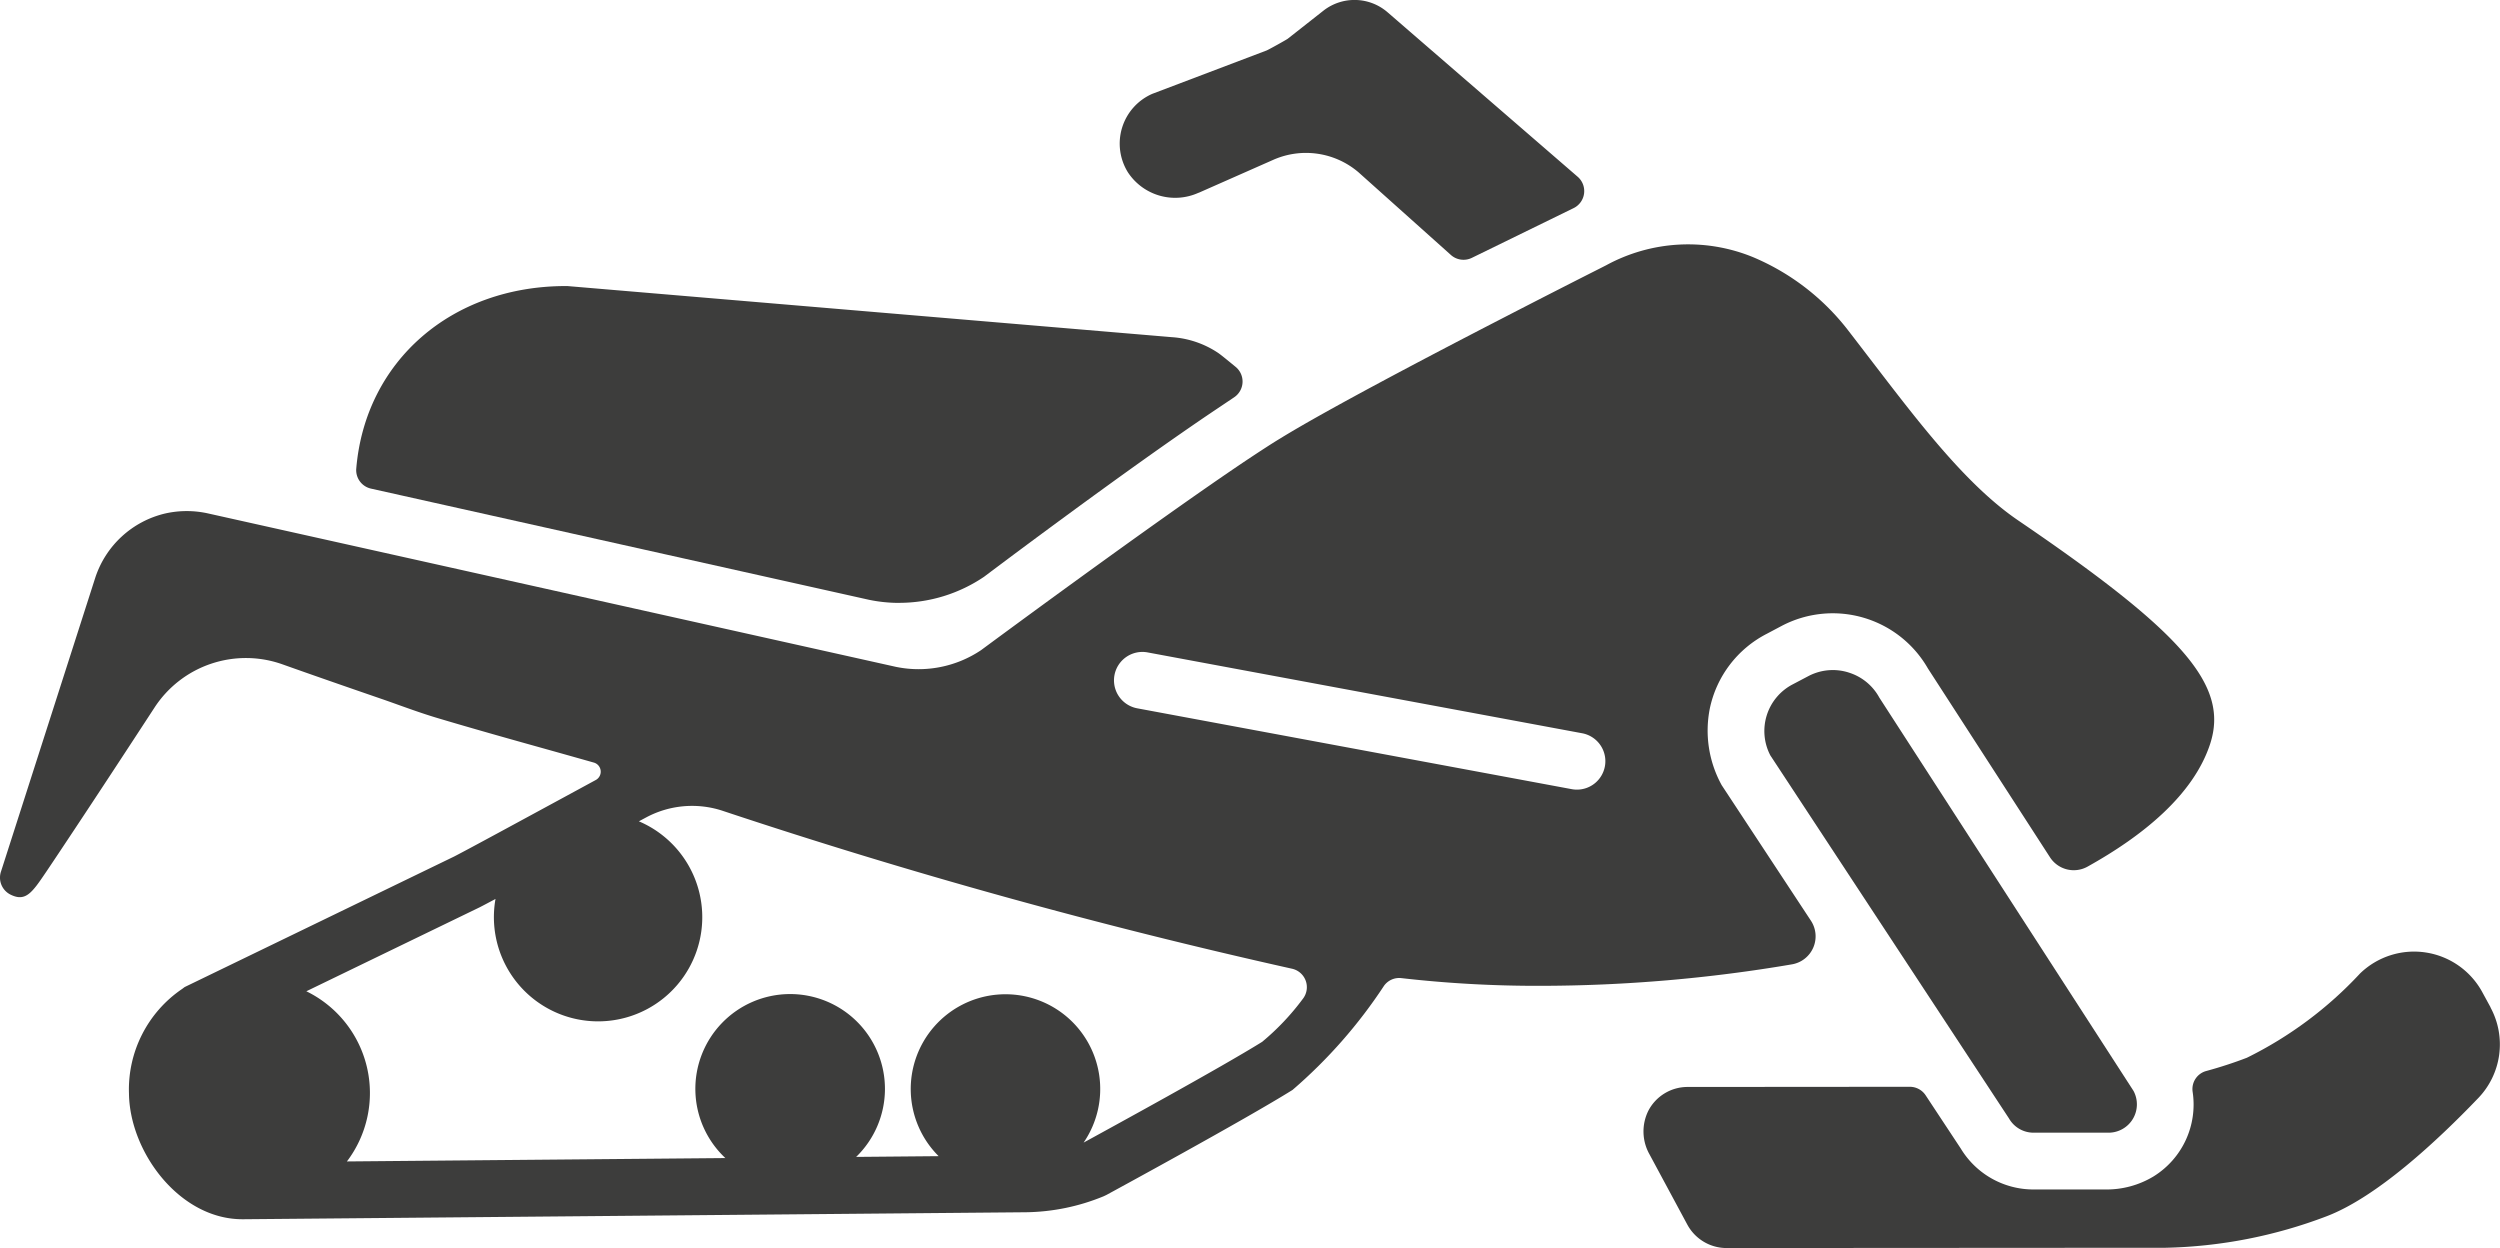
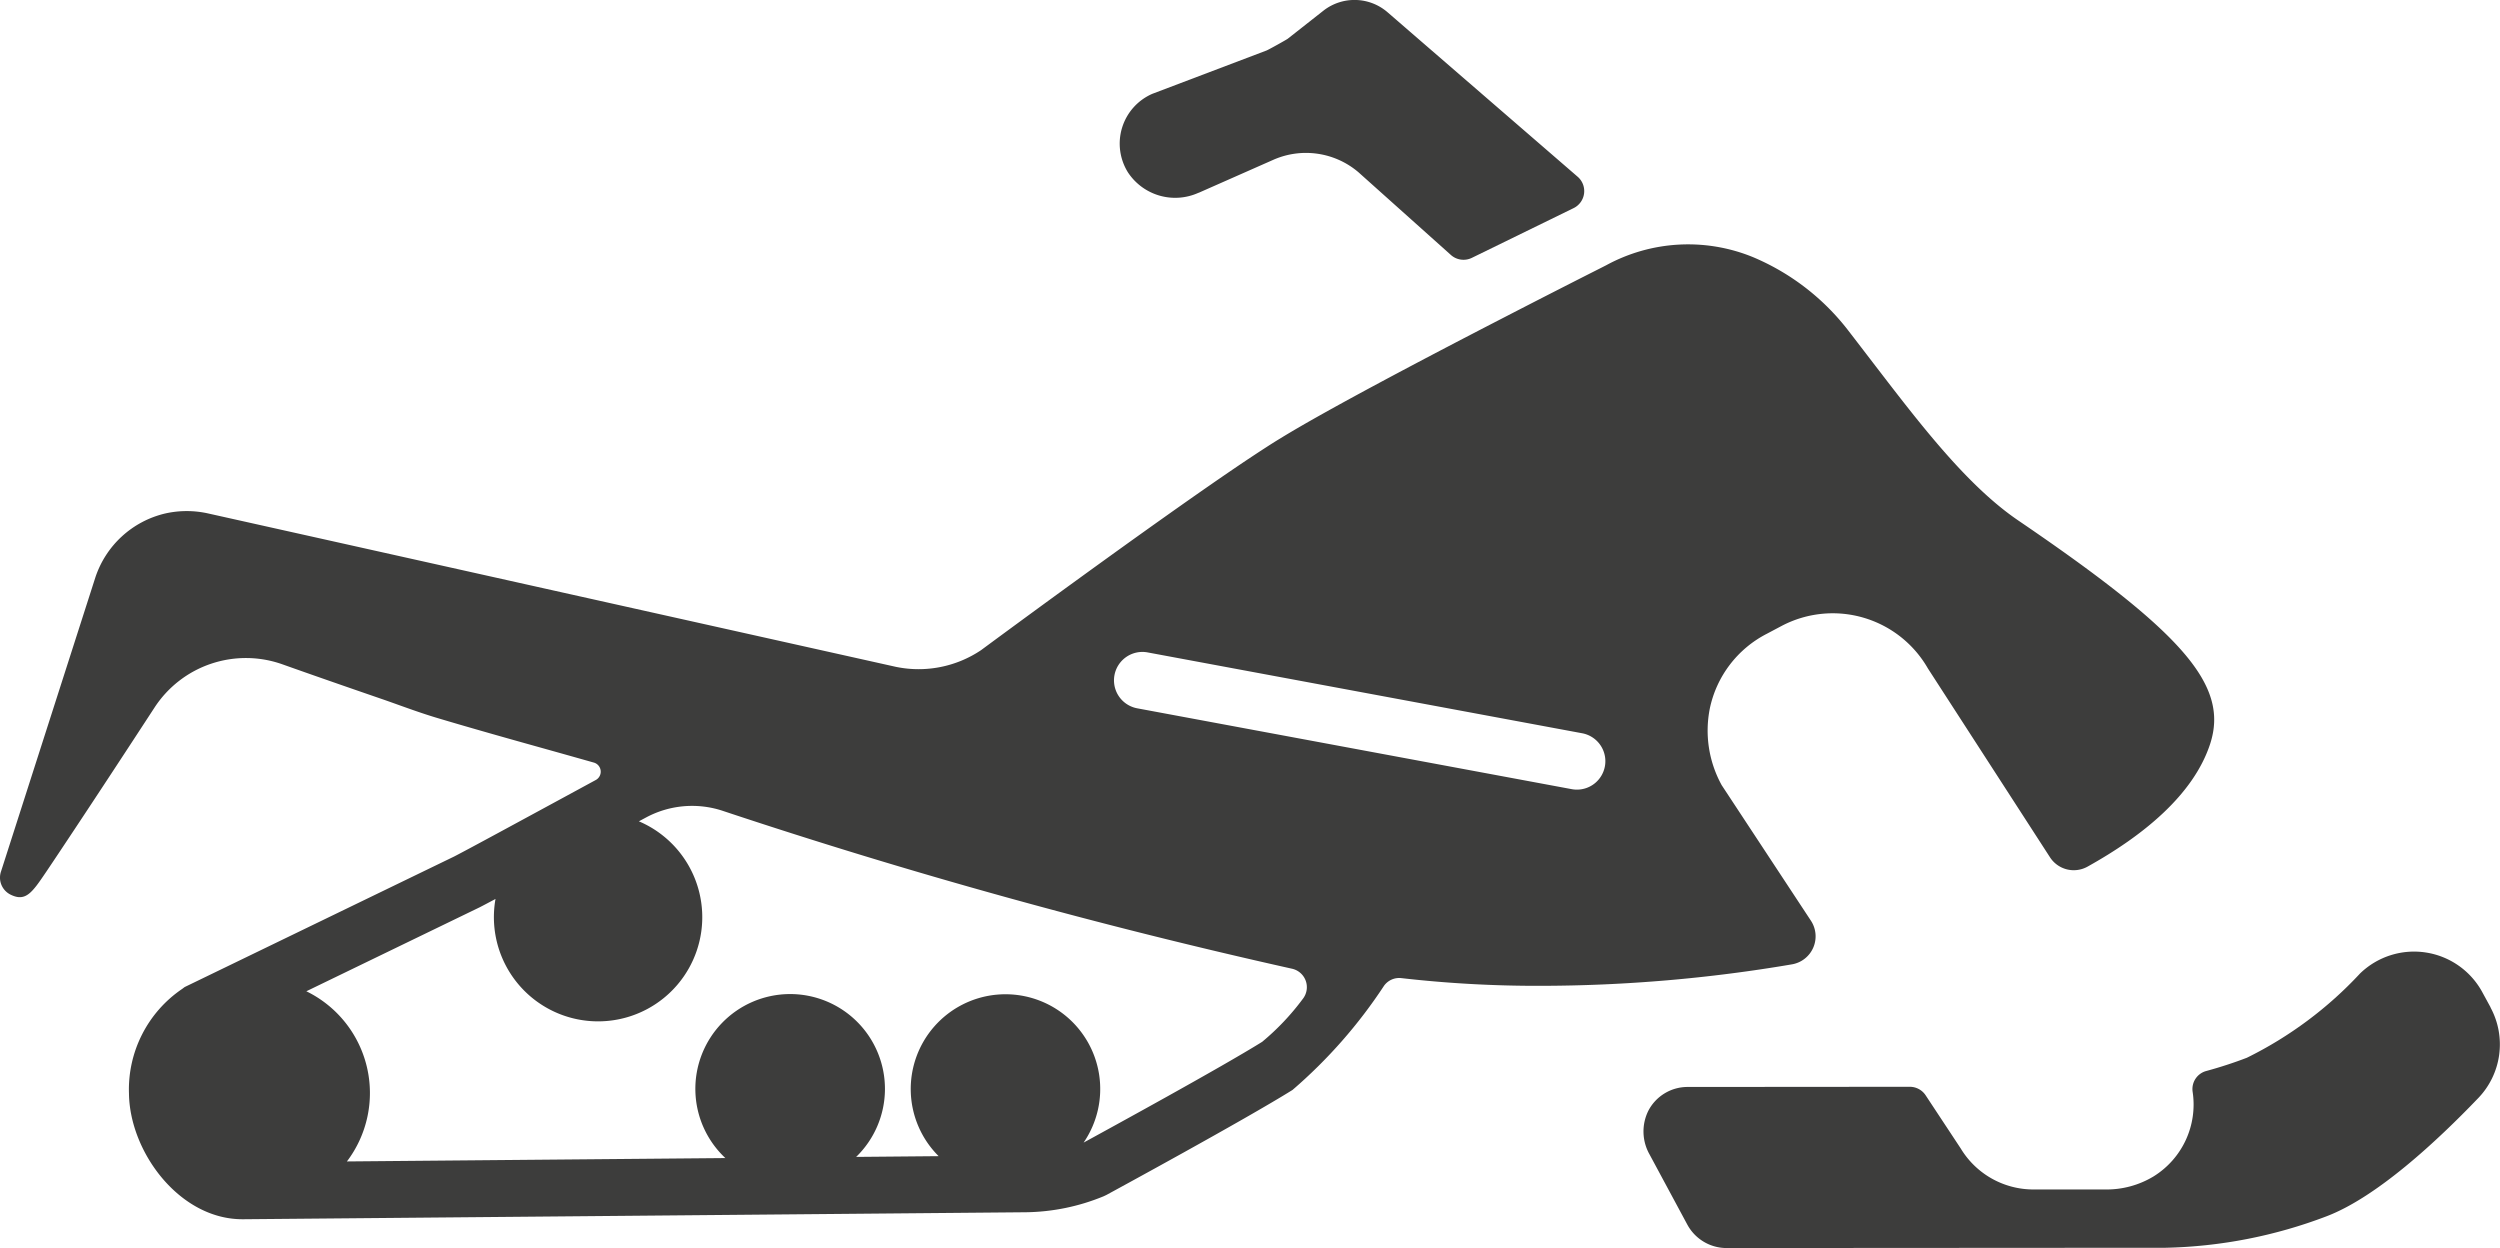
<svg xmlns="http://www.w3.org/2000/svg" width="99.822" height="49.836" viewBox="0 0 99.822 49.836">
  <g id="Group_277" data-name="Group 277">
    <path id="Path_181" data-name="Path 181" d="M93.813,7.7,96.8,6.38a3.228,3.228,0,0,1,3.4.5l3.688,3.3a.757.757,0,0,0,.837.116l4.063-1.986a.757.757,0,0,0,.163-1.252L101.378.506A2.016,2.016,0,0,0,98.8.425L97.366,1.553c-.128.081-.672.384-.83.46L91.97,3.745a2.169,2.169,0,0,0-.977,3.137,2.258,2.258,0,0,0,2.821.814" transform="translate(-45.956 0)" fill="#3d3d3c" />
-     <path id="Path_182" data-name="Path 182" d="M50.525,35.809a6.049,6.049,0,0,0,3.39-1.044c.063-.047,5.631-4.25,9.314-6.715l.67-.45a.757.757,0,0,0,.061-1.21c-.3-.246-.59-.485-.7-.559A3.77,3.77,0,0,0,61.4,25.2L37.274,23.16l-.064,0c-4.565,0-8.006,3-8.366,7.288a.755.755,0,0,0,.589.8l19.875,4.437a5.929,5.929,0,0,0,1.217.126" transform="translate(-14.619 -11.738)" fill="#3d3d3c" />
    <path id="Path_183" data-name="Path 183" d="M166.906,79.285l-.323-.593a3.1,3.1,0,0,0-4.891-.764,15.536,15.536,0,0,1-4.519,3.365q-.8.306-1.626.53a.746.746,0,0,0-.54.828,3.375,3.375,0,0,1-1.562,3.381,3.616,3.616,0,0,1-1.916.52l-2.87,0a3.389,3.389,0,0,1-2.912-1.638l-1.4-2.121a.758.758,0,0,0-.633-.341l-8.867.007a1.763,1.763,0,0,0-1.57.945,1.858,1.858,0,0,0,.043,1.744l1.513,2.811a1.783,1.783,0,0,0,1.565.932l17.532-.011a19.185,19.185,0,0,0,6.424-1.257c2-.762,4.394-2.985,6.053-4.715a3.094,3.094,0,0,0,.493-3.625" transform="translate(-67.458 -39.058)" fill="#3d3d3c" />
-     <path id="Path_184" data-name="Path 184" d="M146.233,54.356a2.094,2.094,0,0,0-1.612.142l-.619.326a2.1,2.1,0,0,0-.9,2.841l9.528,14.494a1.129,1.129,0,0,0,.982.57l2.989,0a1.132,1.132,0,0,0,1-1.671l-10.147-15.7a2.094,2.094,0,0,0-1.217-1" transform="translate(-72.414 -27.502)" fill="#3d3d3c" />
    <path id="Path_185" data-name="Path 185" d="M68.743,41.379l-.024-.045a4.513,4.513,0,0,1-.448-3.014,4.357,4.357,0,0,1,2.274-2.982l.6-.318a4.379,4.379,0,0,1,5.833,1.7l4.873,7.537a1.13,1.13,0,0,0,1.494.382c2.207-1.227,4.237-2.862,4.905-4.909.752-2.326-1.04-4.41-7.671-8.922-2.03-1.383-3.9-3.829-5.717-6.195-.369-.481-.737-.962-1.1-1.432A9.4,9.4,0,0,0,70,20.3a6.832,6.832,0,0,0-5.862.32s-.14.072-.394.2c-.667.337-2.107,1.069-3.807,1.947-3.013,1.554-6.988,3.644-8.812,4.767-.4.241-.863.548-1.314.846-3.714,2.486-10.588,7.574-10.631,7.606a4.475,4.475,0,0,1-3.41.671L8.3,30.53a3.919,3.919,0,0,0-1.688,0A3.872,3.872,0,0,0,3.8,33.111L.043,44.821a.758.758,0,0,0,.379.932c.607.3.864-.084,1.429-.92.287-.425.687-1.026,1.152-1.728.929-1.4,2.115-3.209,3.166-4.821a4.355,4.355,0,0,1,5.094-1.732c1.141.406,2.479.872,3.966,1.384.222.076.447.157.676.239.481.172.978.35,1.5.508,1.487.445,2.95.855,4.5,1.288q.888.249,1.8.507a.378.378,0,0,1,.079.7l-1.331.723c-1.659.9-3.723,2.023-4.322,2.331L7.373,49.443l-.1.075A4.853,4.853,0,0,0,5.15,53.706c.034,2.328,2.017,5.008,4.529,5.008h.044l31.235-.279a8.416,8.416,0,0,0,3.108-.638l.11-.052c.225-.122,5.537-3.009,7.434-4.195a19.876,19.876,0,0,0,3.651-4.156.745.745,0,0,1,.7-.307,47.993,47.993,0,0,0,5.549.307,60.21,60.21,0,0,0,10.047-.859,1.135,1.135,0,0,0,.75-1.743ZM50.406,51.624c-1.651,1.032-6.2,3.515-7.139,4.03a3.783,3.783,0,1,0-5.788.541l-3.294.03a3.785,3.785,0,1,0-5.222.046l-15.111.135a4.521,4.521,0,0,0-1.62-6.795l6.919-3.352c.145-.074.365-.191.634-.334a4.16,4.16,0,1,0,5.725-3.1l.293-.157a3.887,3.887,0,0,1,3.022-.272,232.178,232.178,0,0,0,22.751,6.312.756.756,0,0,1,.438,1.215,9.826,9.826,0,0,1-1.609,1.7M64.081,40.632a1.135,1.135,0,0,1-1.114.928,1.123,1.123,0,0,1-.209-.019l-17.35-3.228a1.135,1.135,0,1,1,.415-2.232l17.35,3.228a1.135,1.135,0,0,1,.908,1.324" transform="translate(0 -10.031)" fill="#3d3d3c" />
  </g>
</svg>